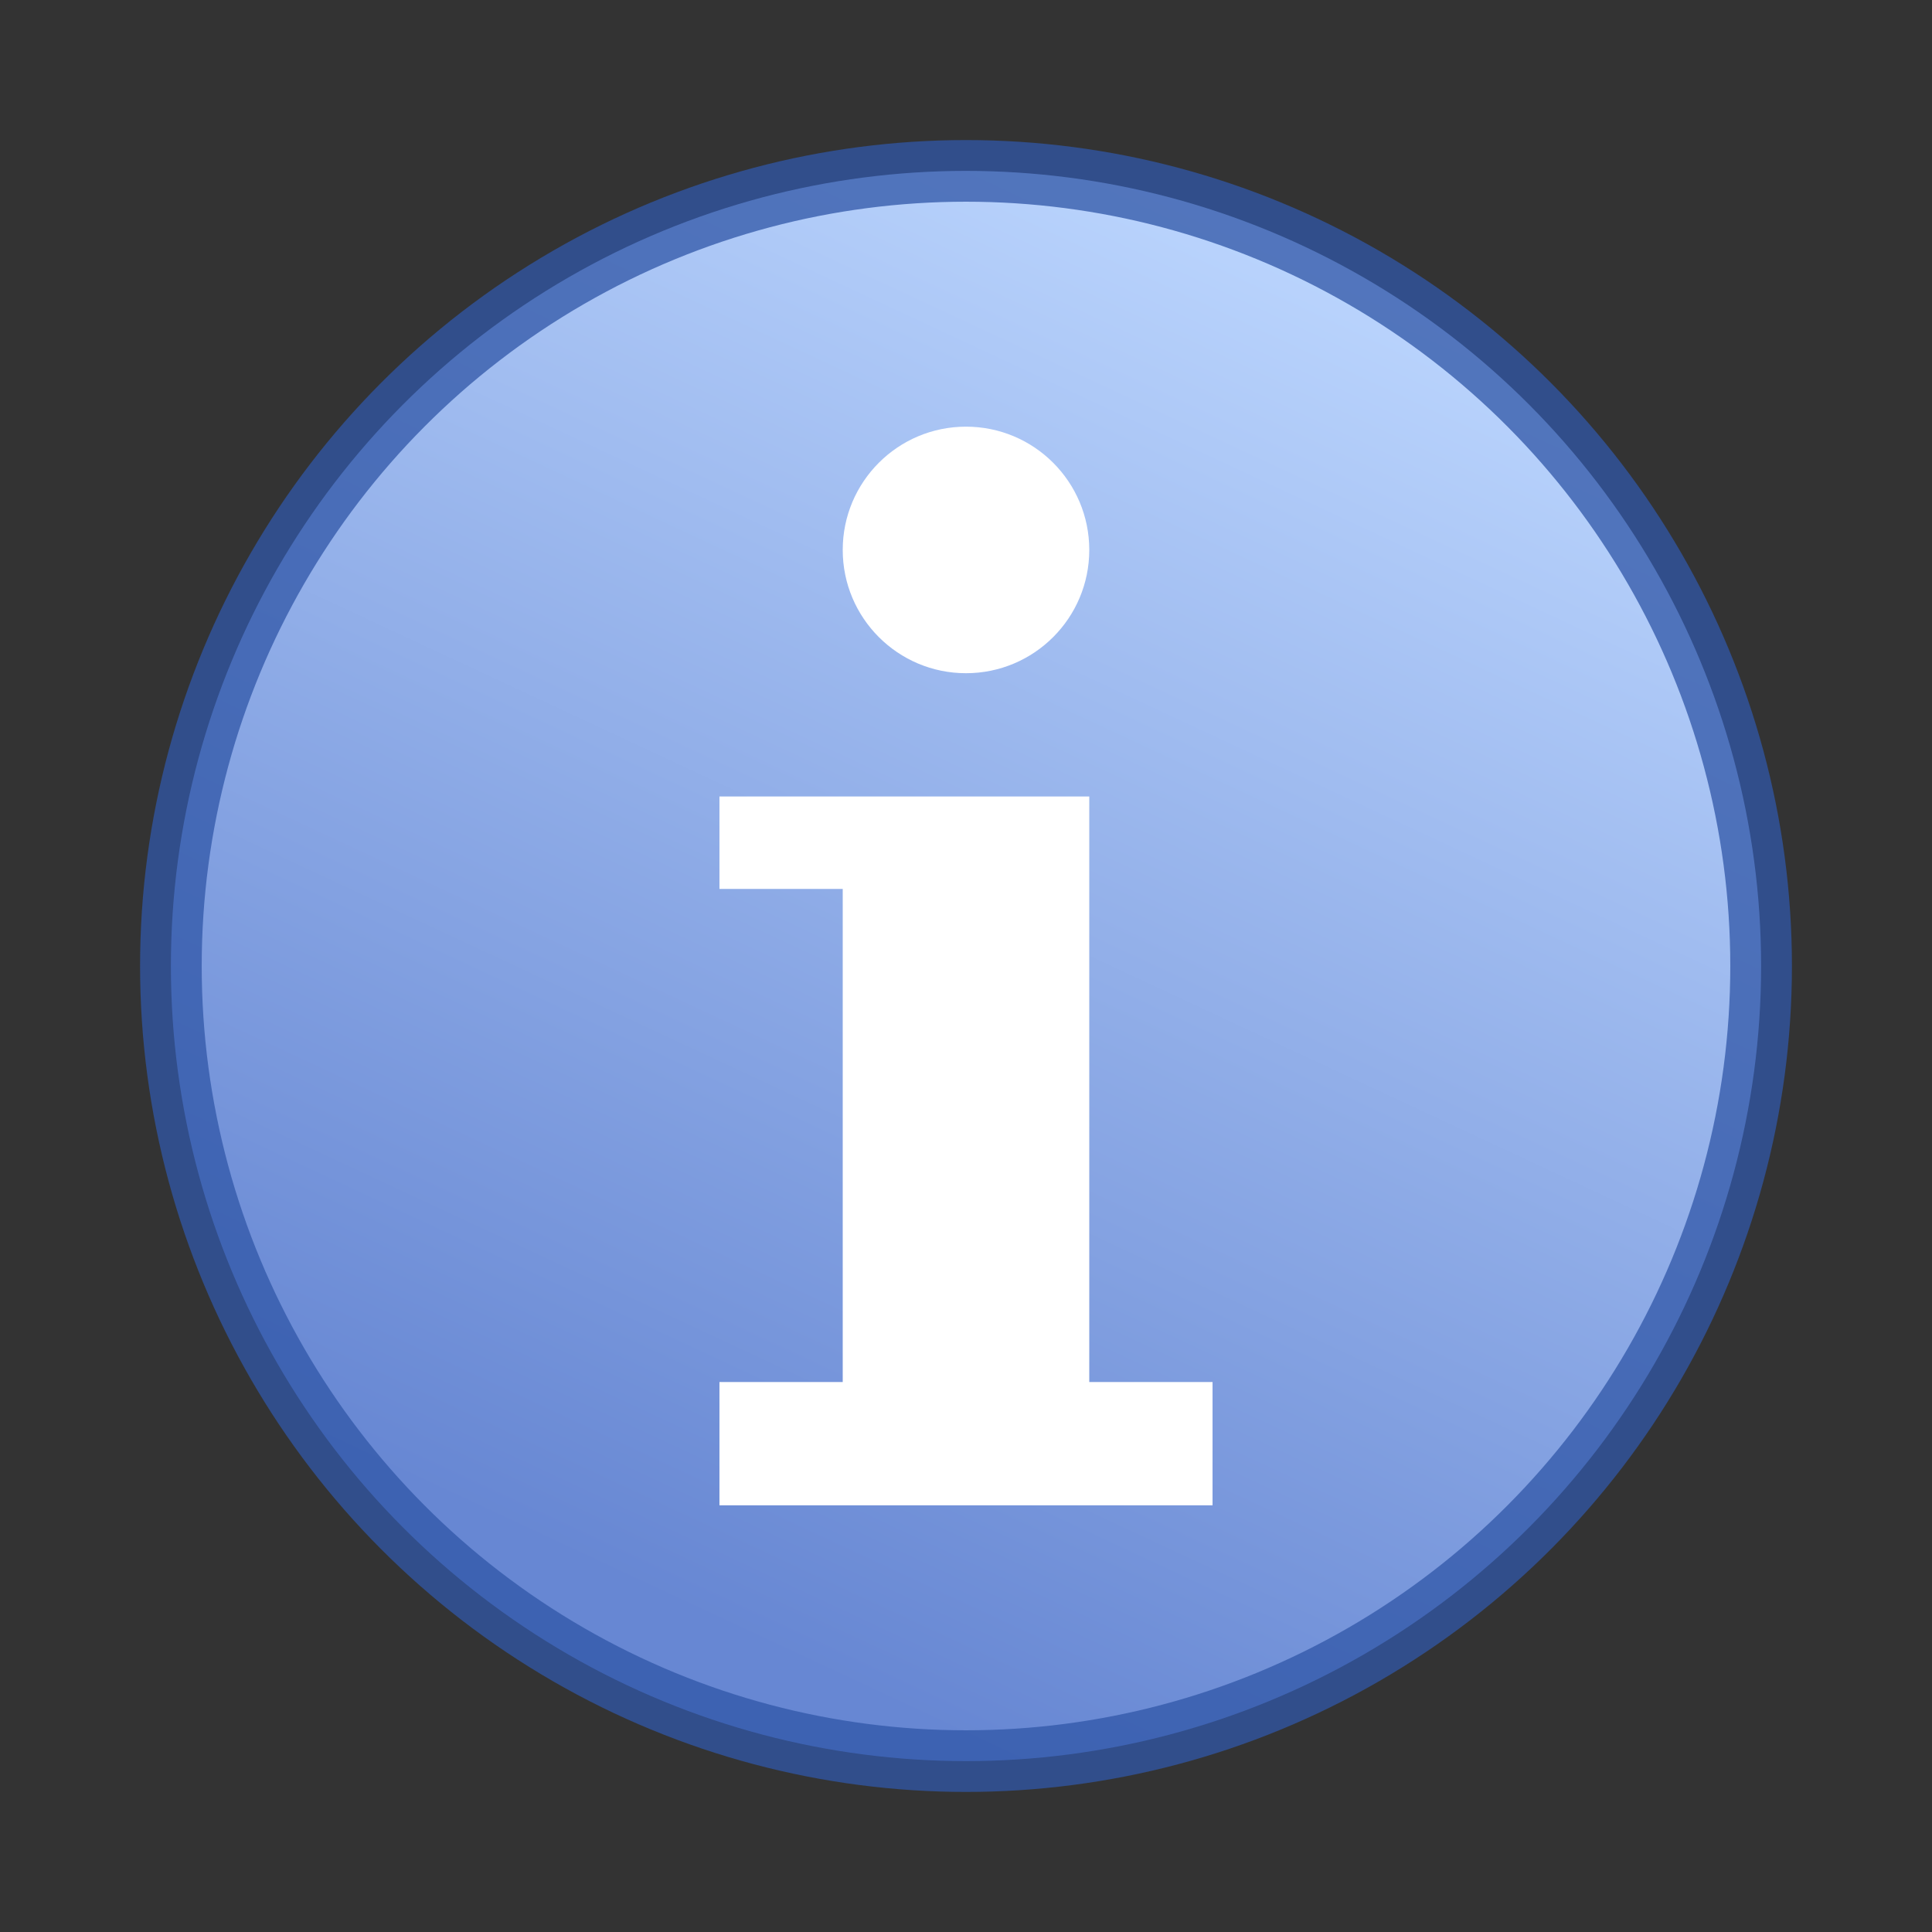
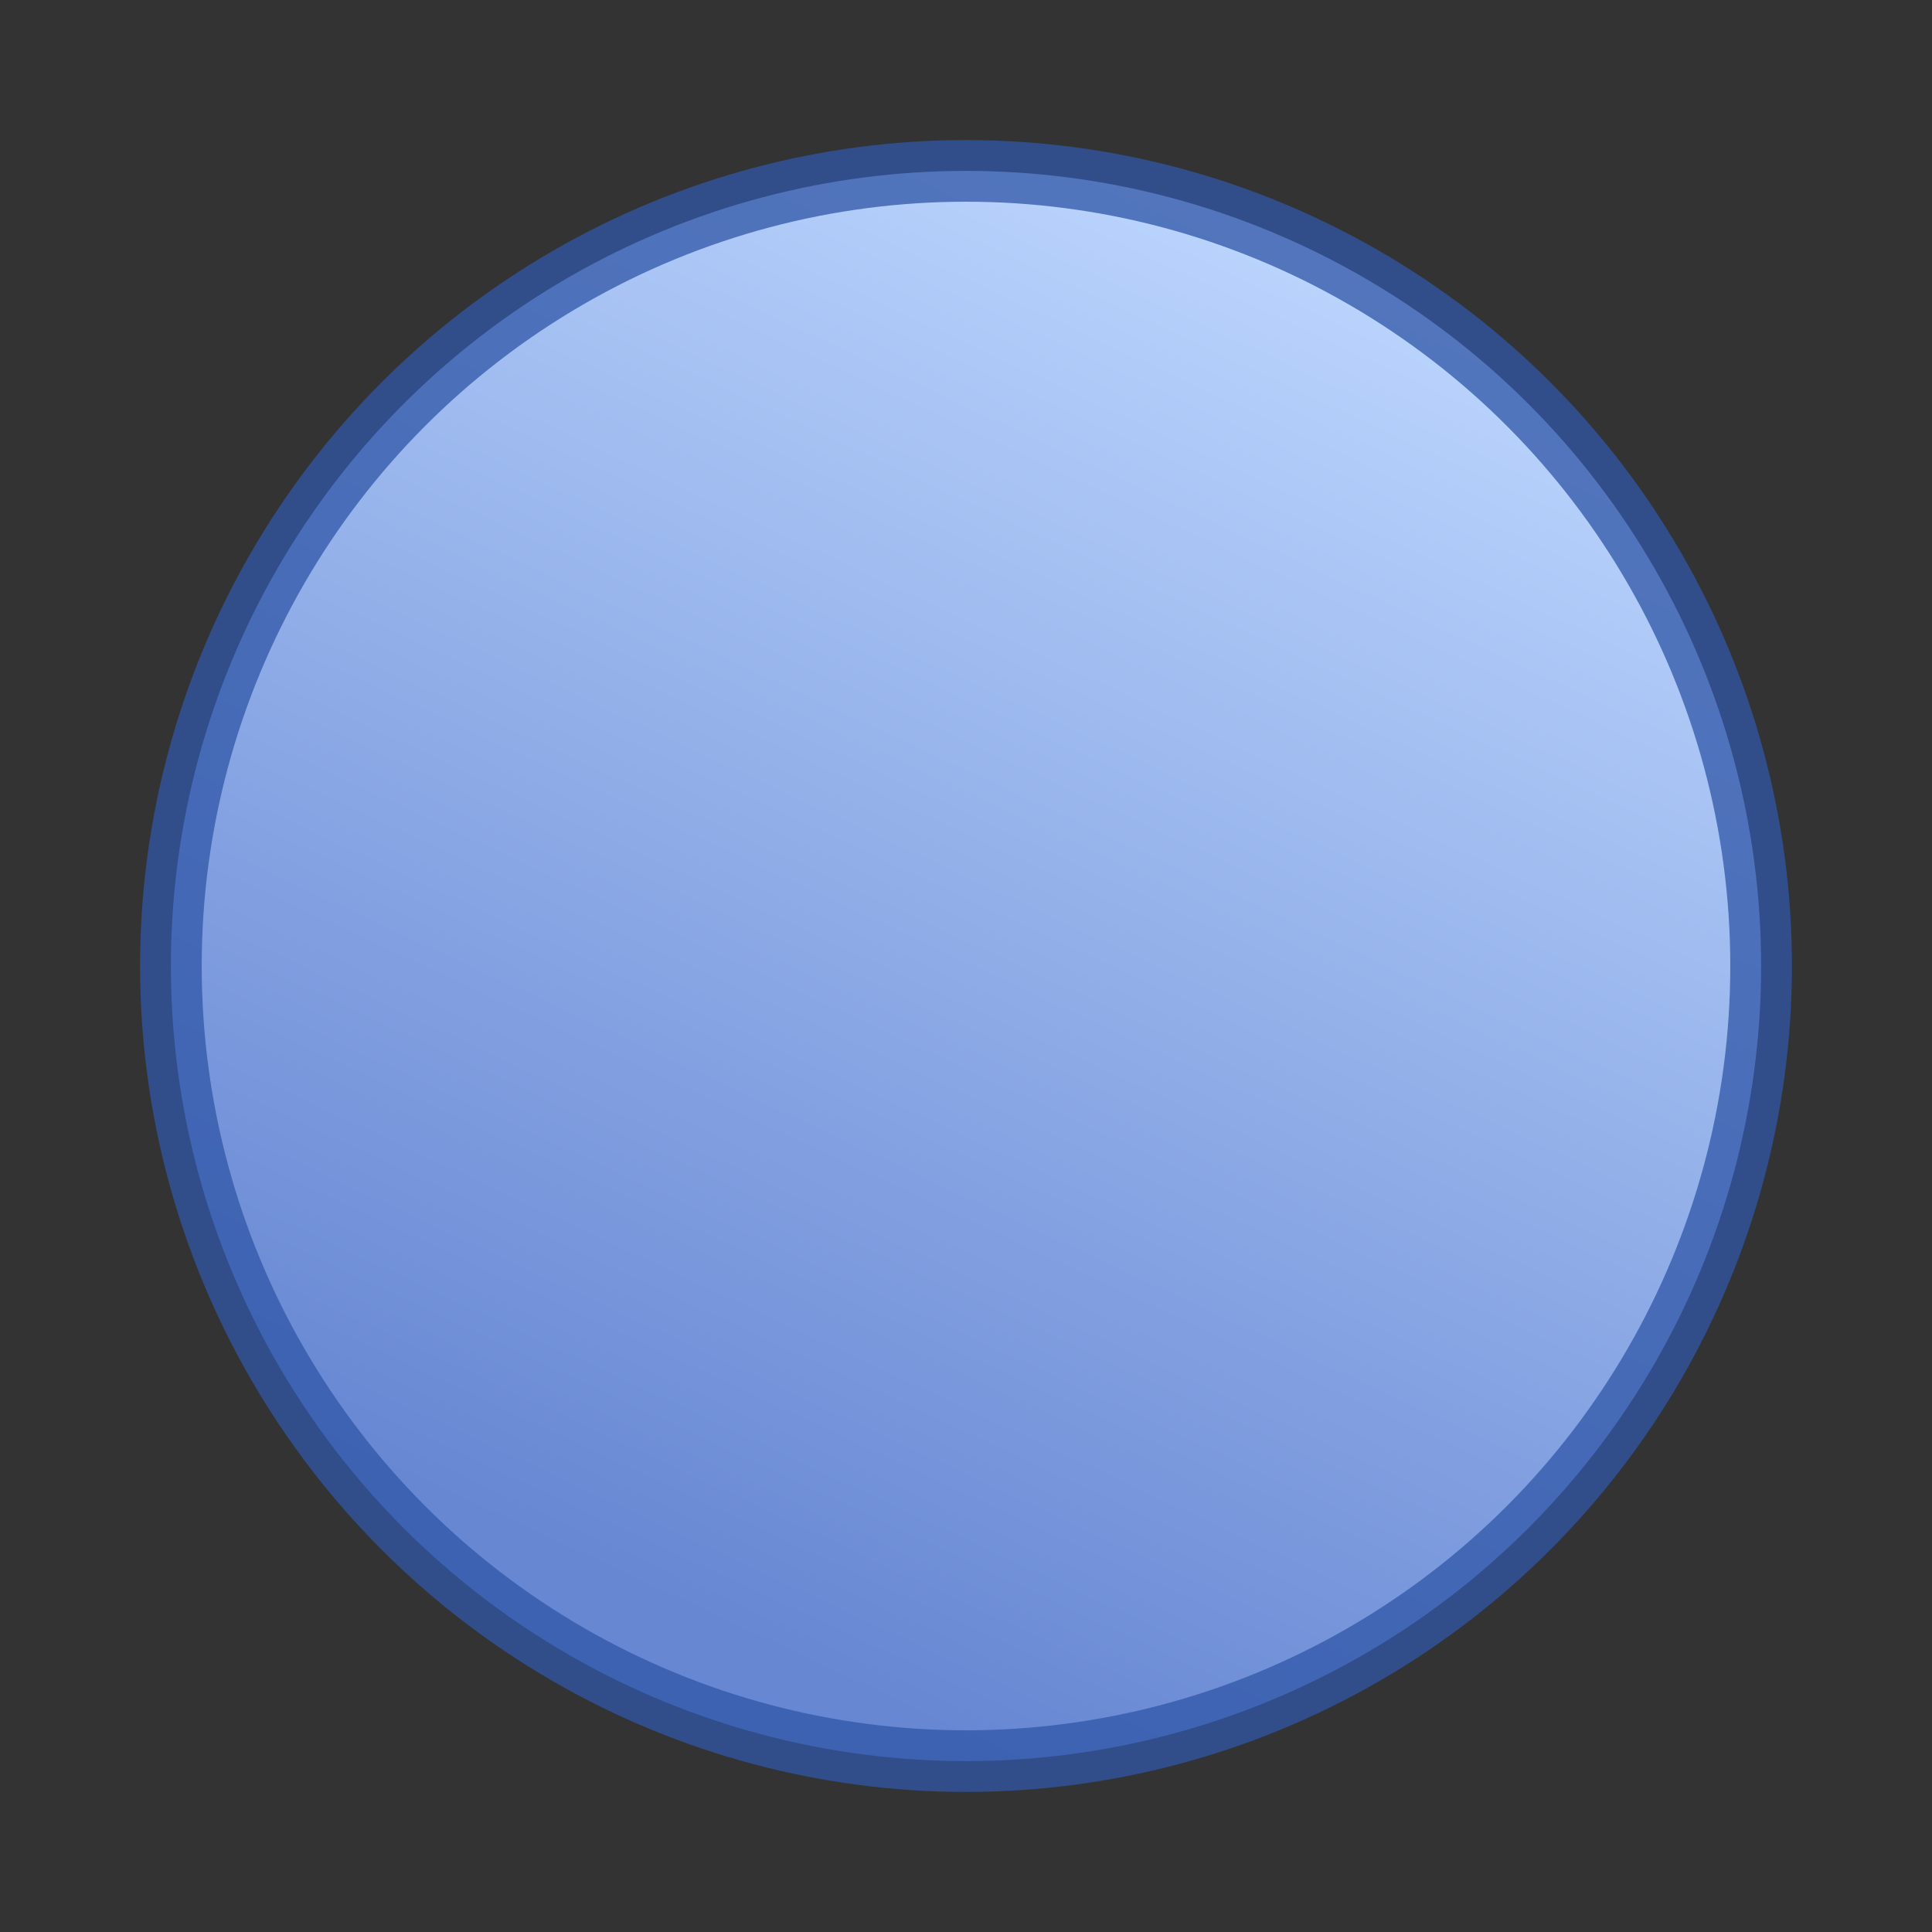
<svg xmlns="http://www.w3.org/2000/svg" xmlns:xlink="http://www.w3.org/1999/xlink" viewBox="0 0 53.6 53.6" width="53.6" height="53.6" version="1.1" id="svg28">
  <rect x="0" y="0" width="53.6" height="53.6" fill="#333333" stroke="none" />
  <defs id="defs19">
    <linearGradient id="fieldGradient" gradientUnits="userSpaceOnUse" x1="42.986" y1="7.013" x2="22.014" y2="51.987" xlink:href="#edgeGradient" gradientTransform="matrix(0.855,0,0,0.855,0.295,0.295)">
      <stop offset="0.0" stop-color="#BCD6FE" id="stop2" />
      <stop offset="1.0" stop-color="#6787D3" id="stop4" />
    </linearGradient>
    <linearGradient id="edgeGradient" gradientUnits="userSpaceOnUse" x1="55.454" y1="42.753" x2="9.547" y2="16.249">
      <stop offset="0.0" stop-color="#3057A7" id="stop7" />
      <stop offset="1.0" stop-color="#5A7AC6" id="stop9" />
    </linearGradient>
    <radialGradient id="shadowGradient">
      <stop offset="0.0" stop-color="#C0C0C0" id="stop12" />
      <stop offset="0.88" stop-color="#C0C0C0" id="stop14" />
      <stop offset="1.0" stop-color="#C0C0C0" stop-opacity="0.0" id="stop16" />
    </radialGradient>
  </defs>
  <circle id="field" r="22.059" cx="26.8" cy="26.8" fill="url(#fieldGradient)" stroke="url(#edgeGradient)" stroke-width="1.71" style="fill:url(#fieldGradient);fill-opacity:1;stroke:#3057a7;stroke-opacity:0.753" />
  <g id="info" fill="#ffffff" transform="matrix(0.855,0,0,0.855,0.295,0.722)">
-     <polygon points="39,48 23,48 23,44 27,44 27,28 23,28 23,25 35,25 35,44 39,44 " id="polygon23" />
-     <circle r="4" cx="31" cy="17" id="circle25" />
-   </g>
+     </g>
</svg>